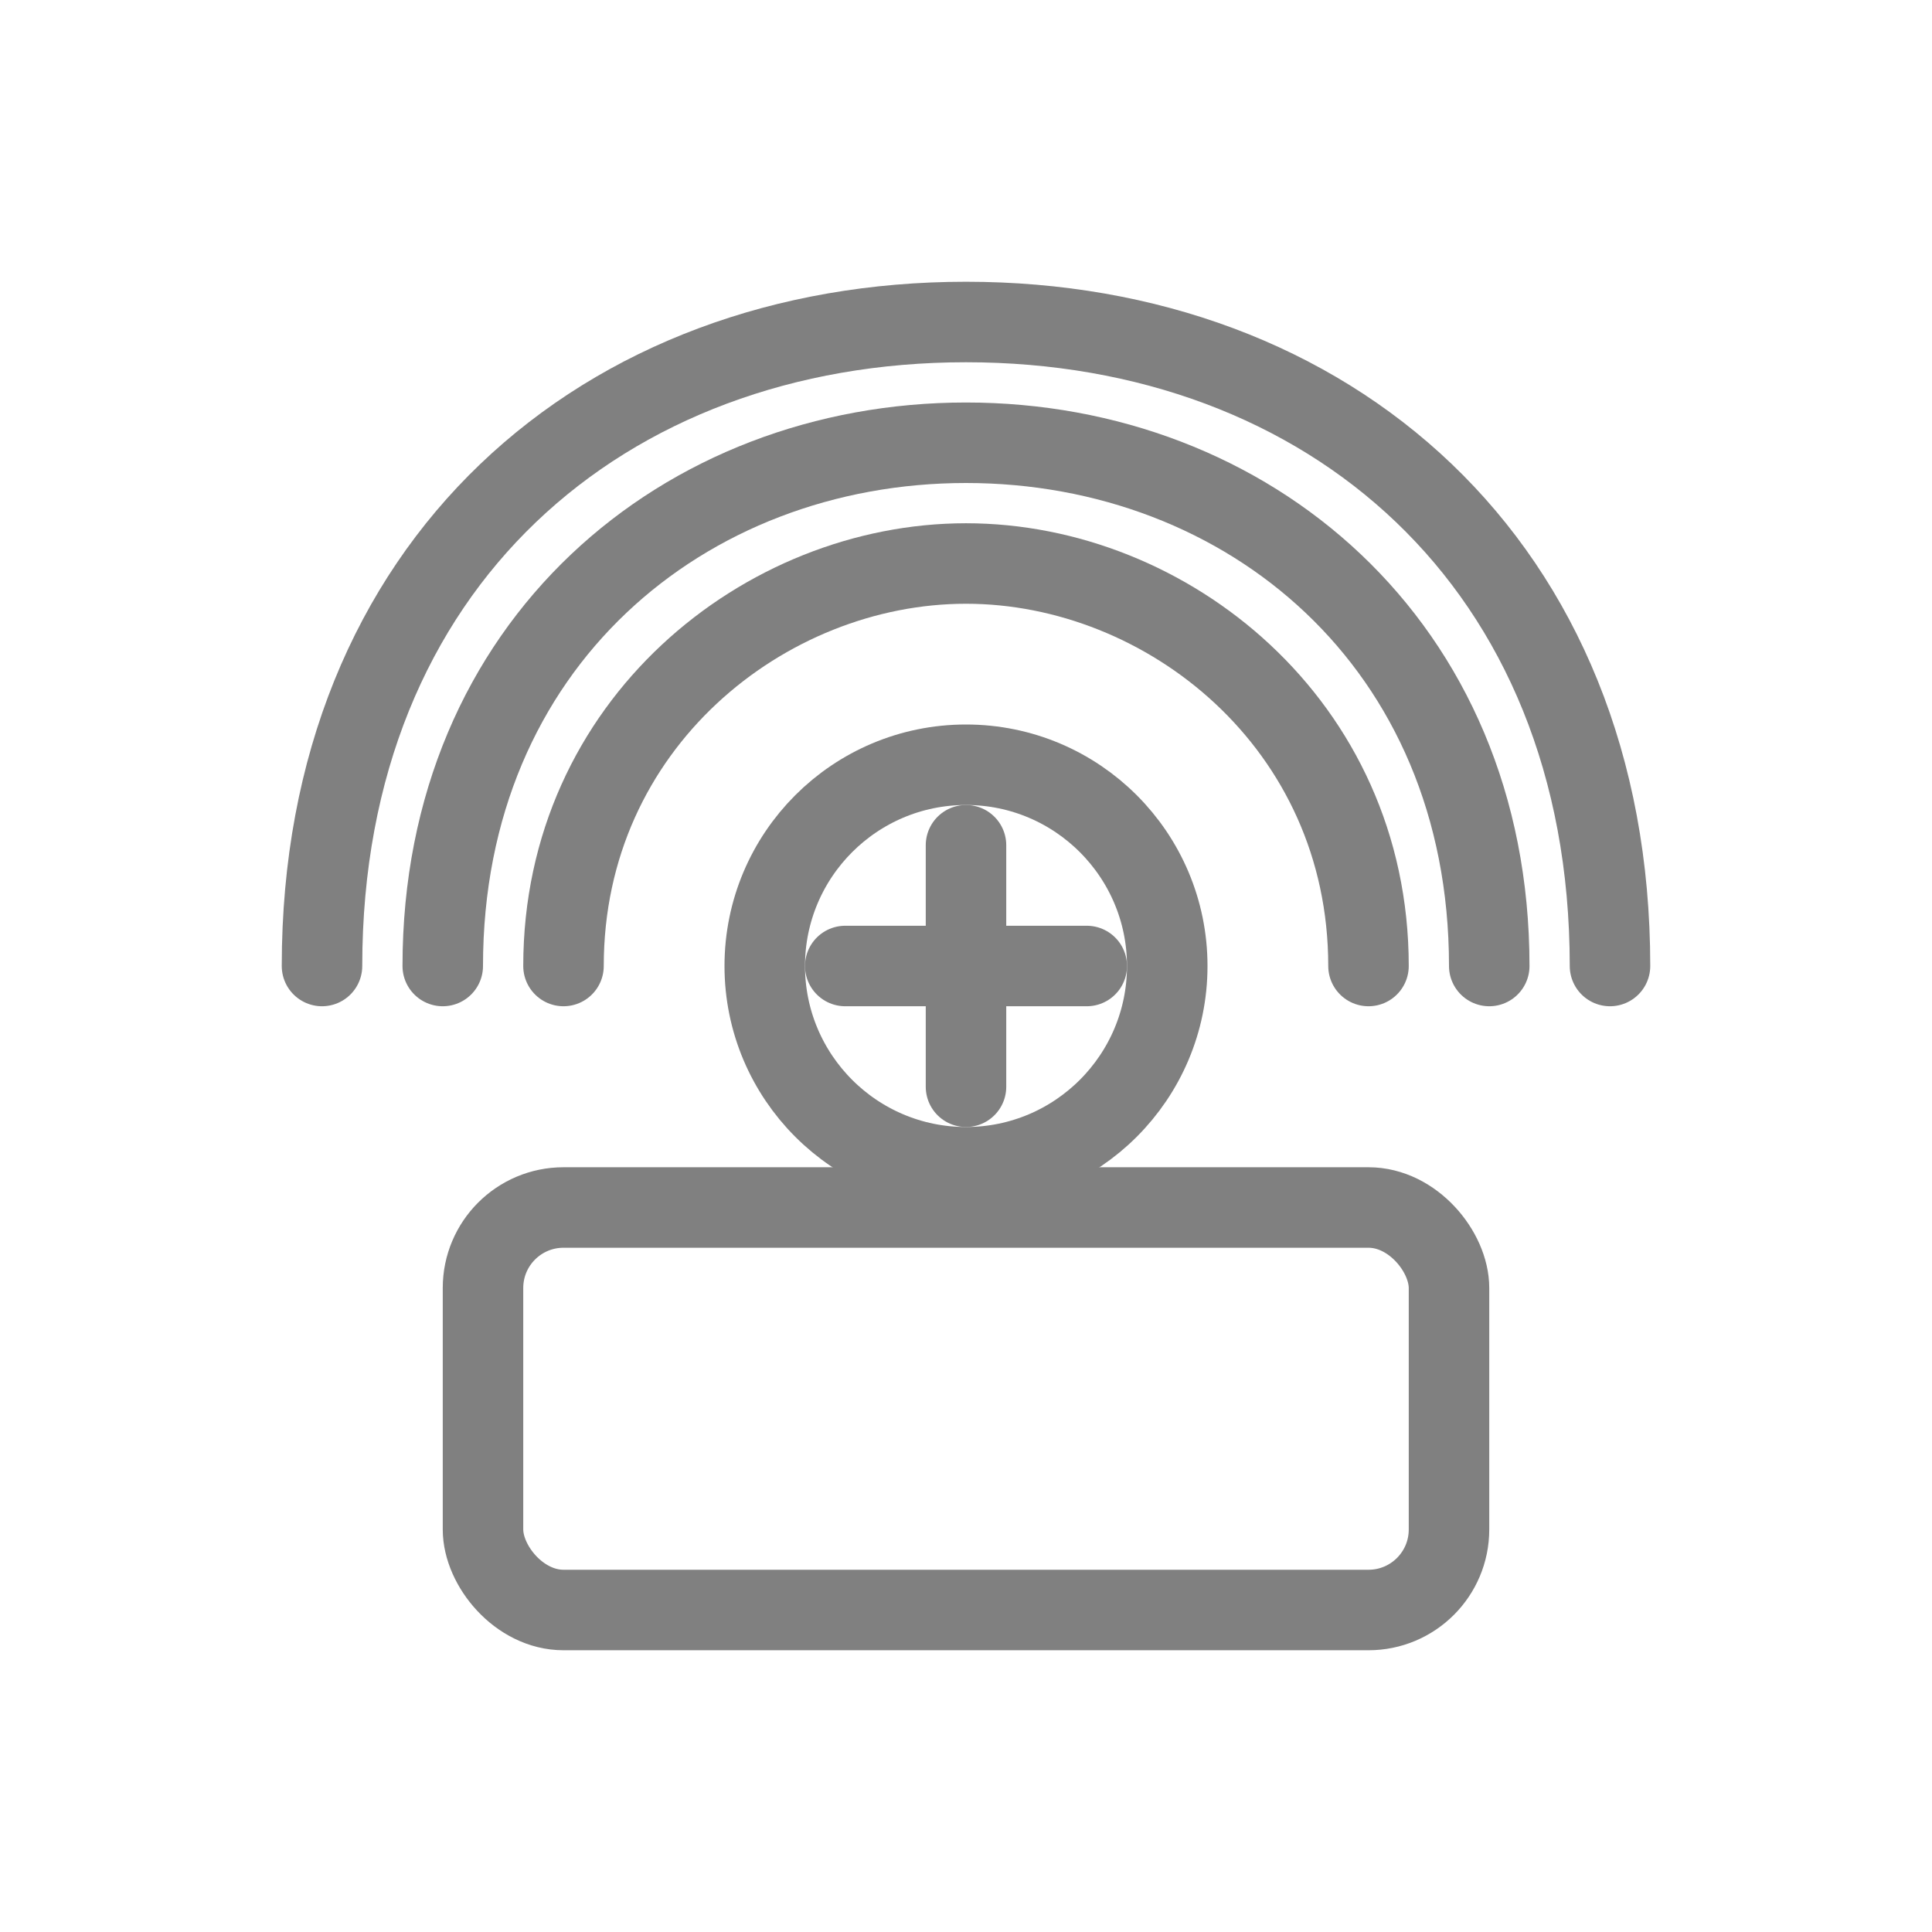
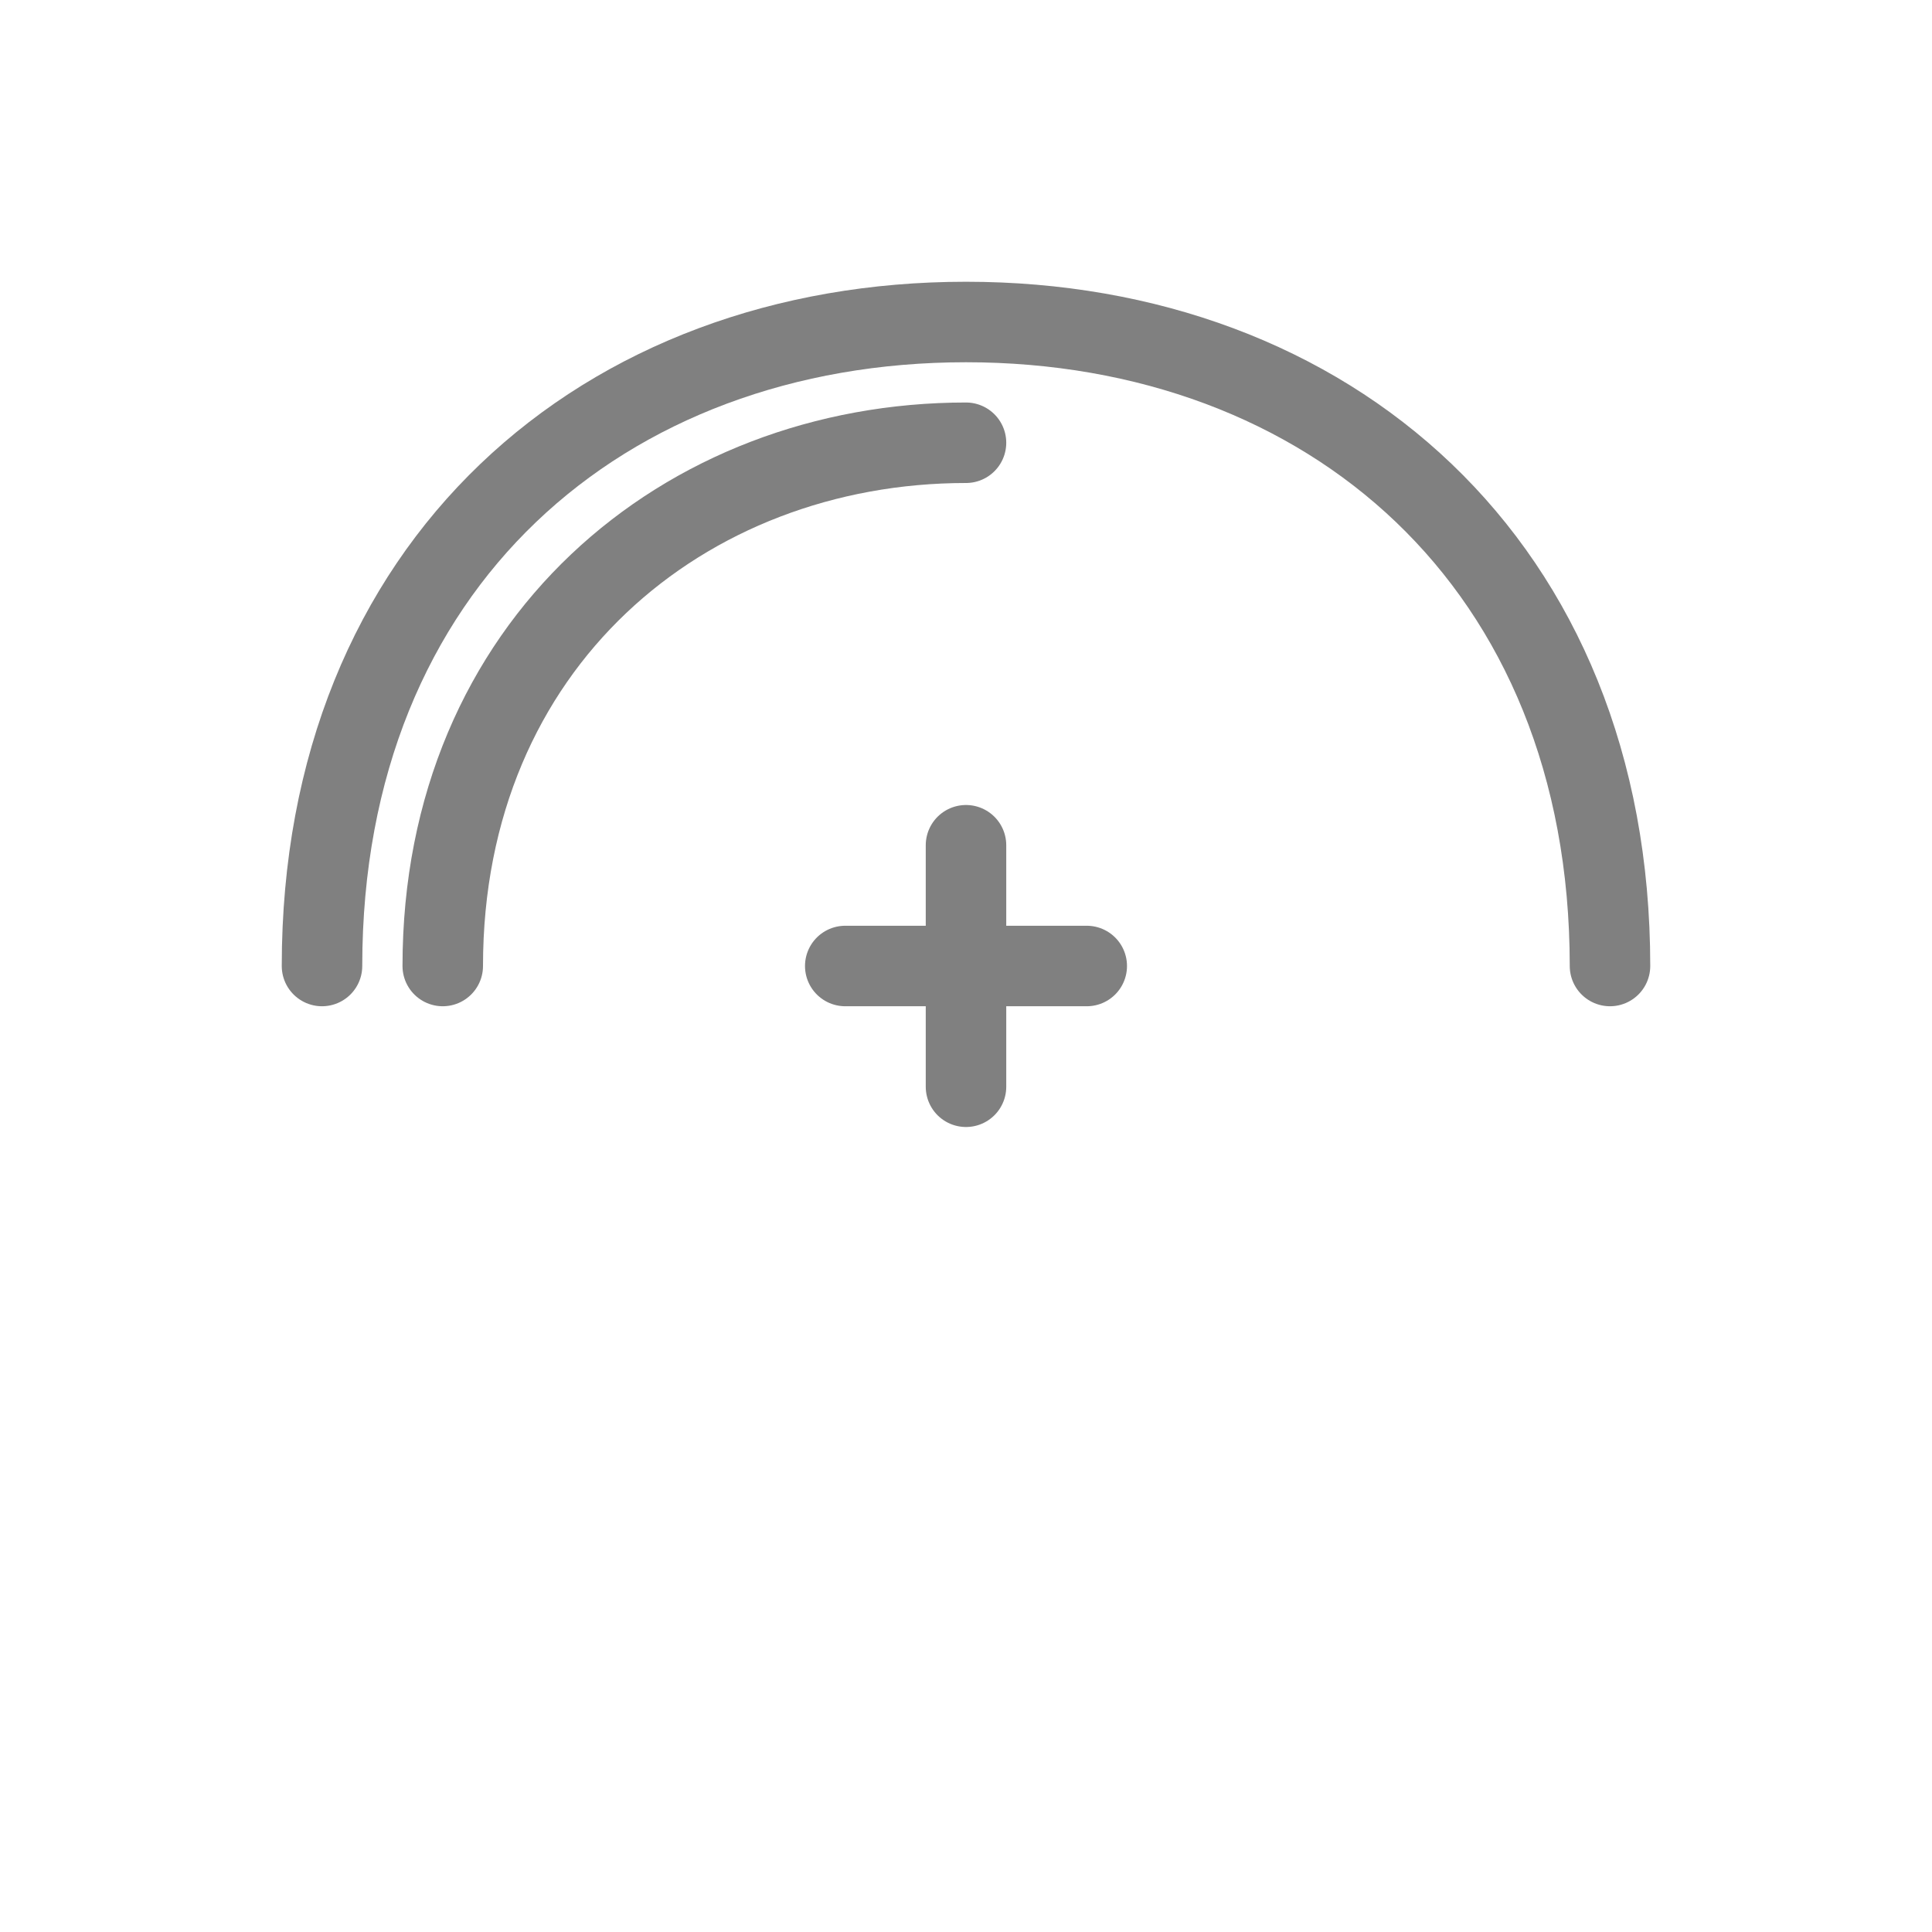
<svg xmlns="http://www.w3.org/2000/svg" viewBox="0 0 48 48">
  <g fill="none" stroke="gray" stroke-width="2" stroke-linecap="round" stroke-linejoin="round">
-     <path d="M14,24 C14,18 19,14 24,14 C29,14 34,18 34,24" />
-     <path d="M11,24 C11,16 17,11 24,11 C31,11 37,16 37,24" />
+     <path d="M11,24 C11,16 17,11 24,11 " />
    <path d="M8,24 C8,14 15,8 24,8 C33,8 40,14 40,24" />
-     <circle cx="24" cy="24" r="5" />
    <path d="M21,24 L27,24" />
    <path d="M24,21 L24,27" />
-     <rect x="12" y="30" width="24" height="10" rx="2" />
  </g>
</svg>